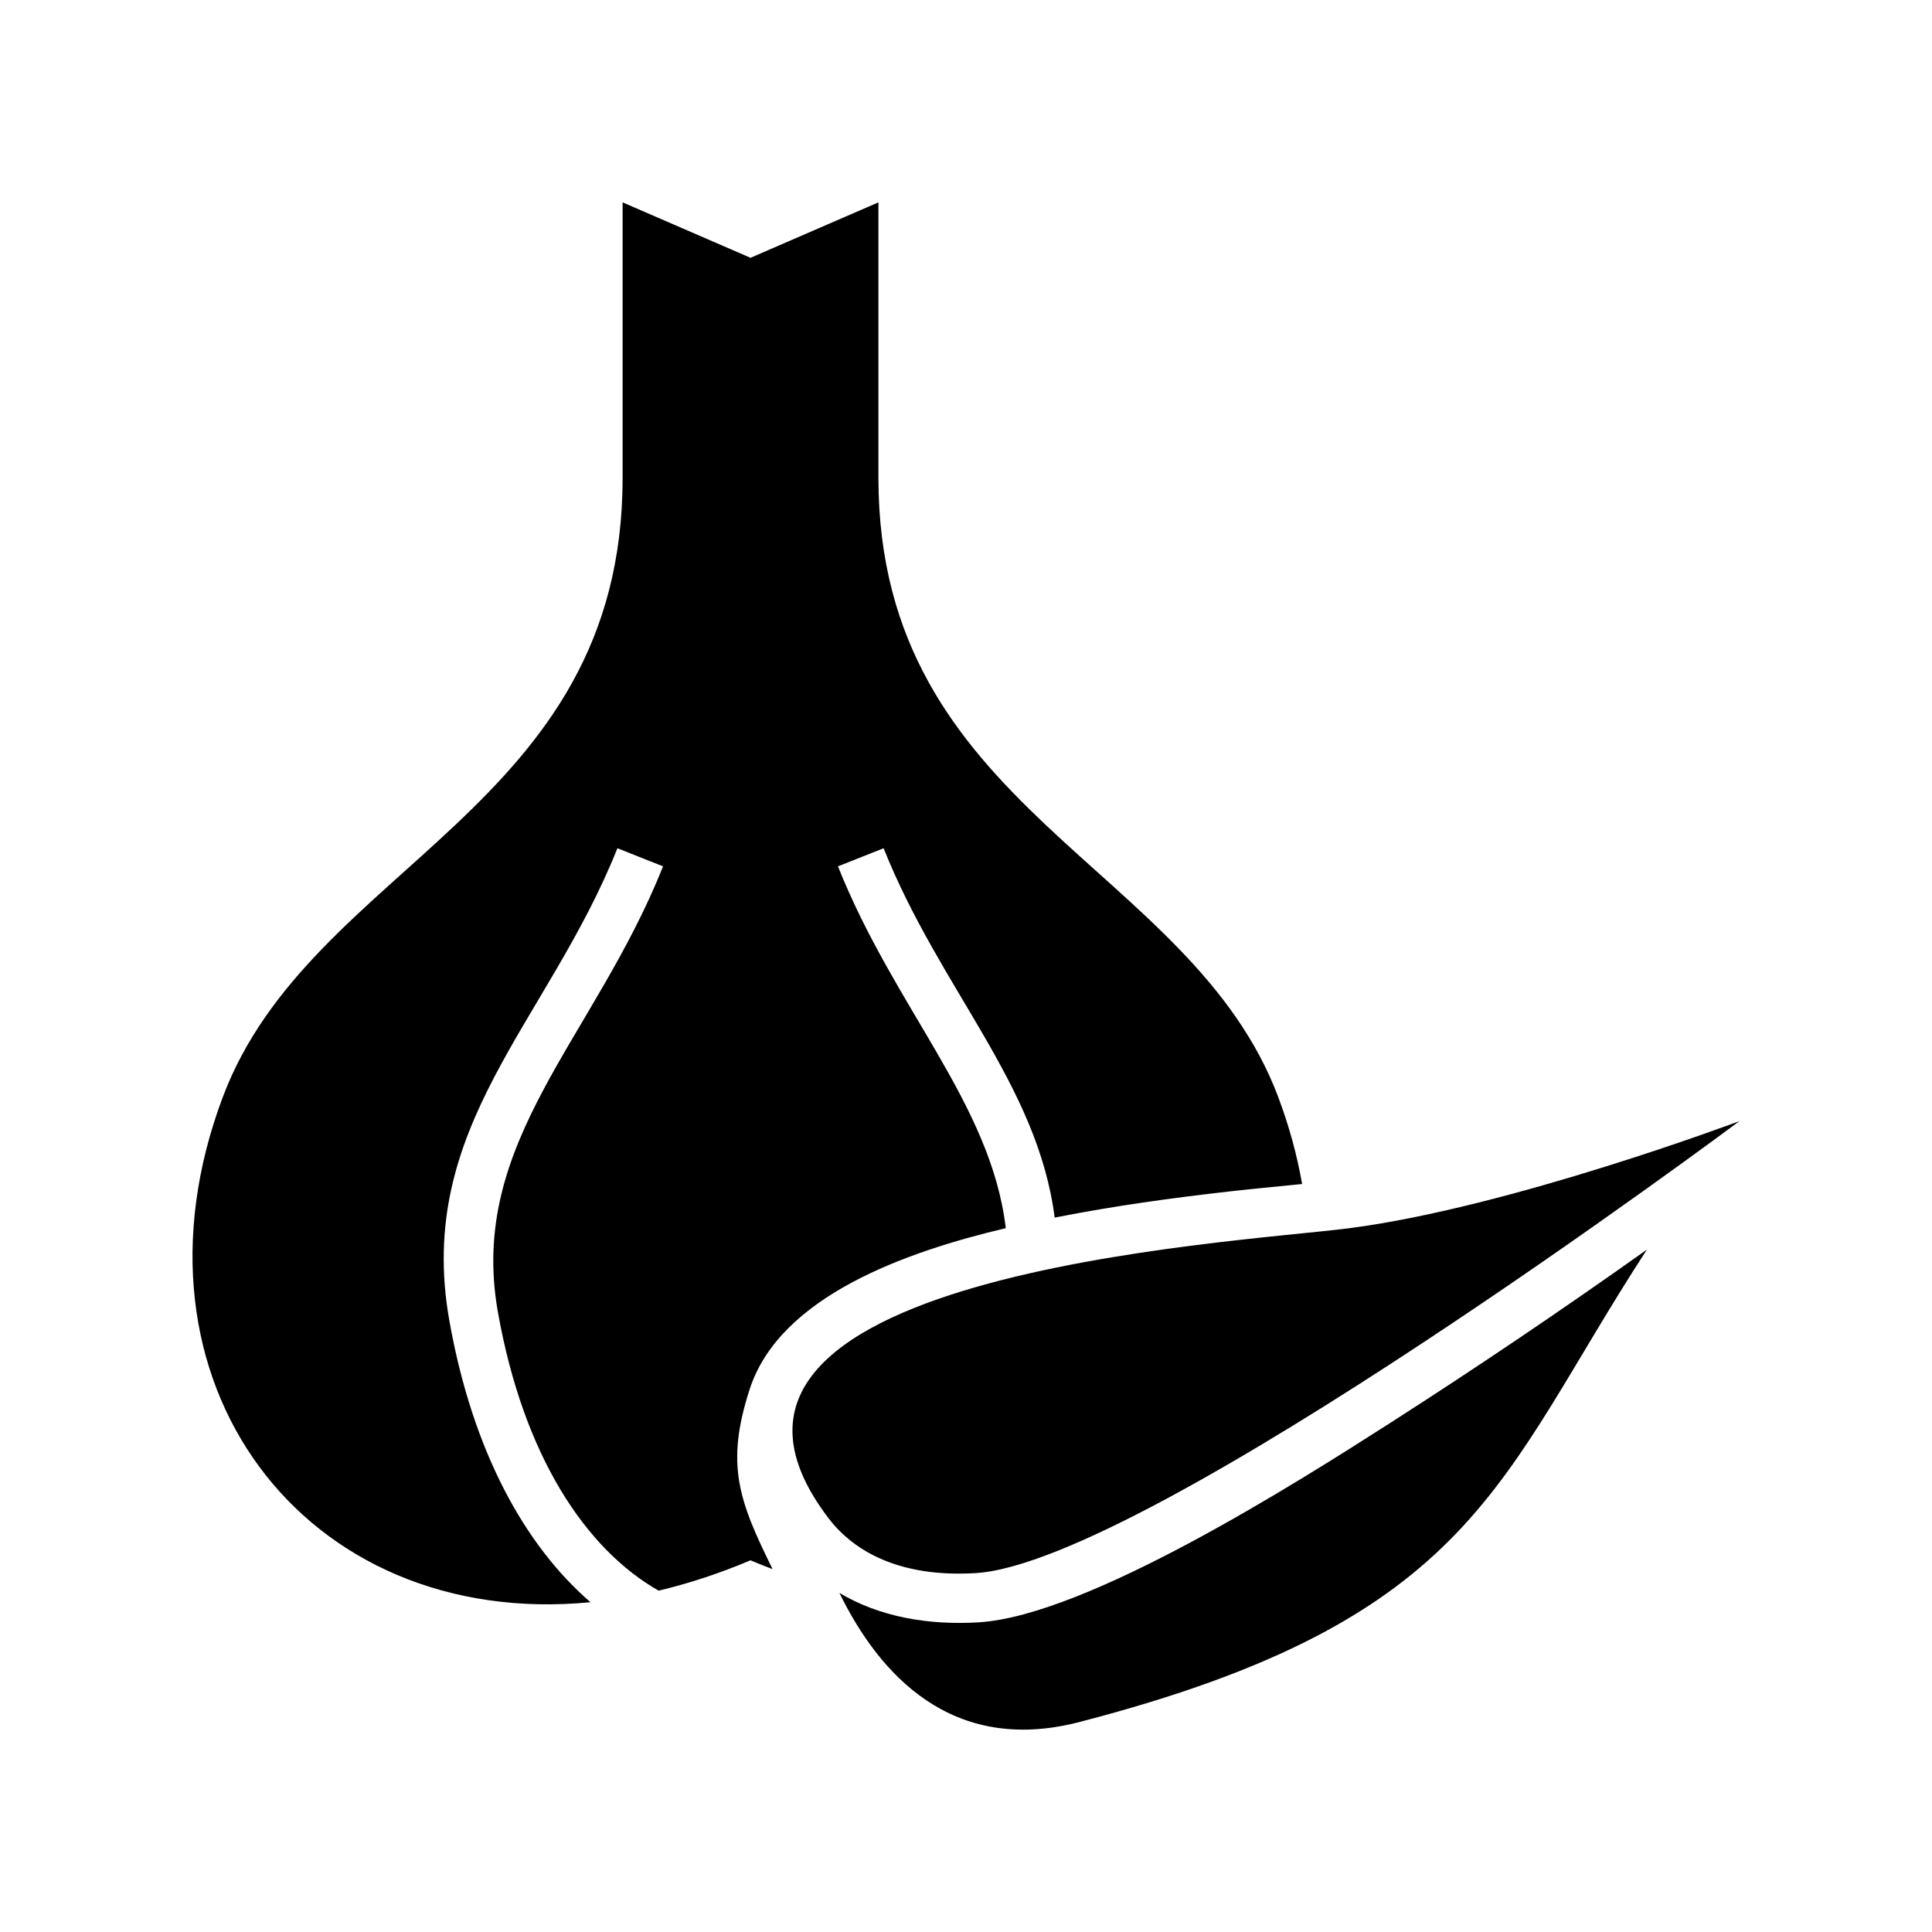
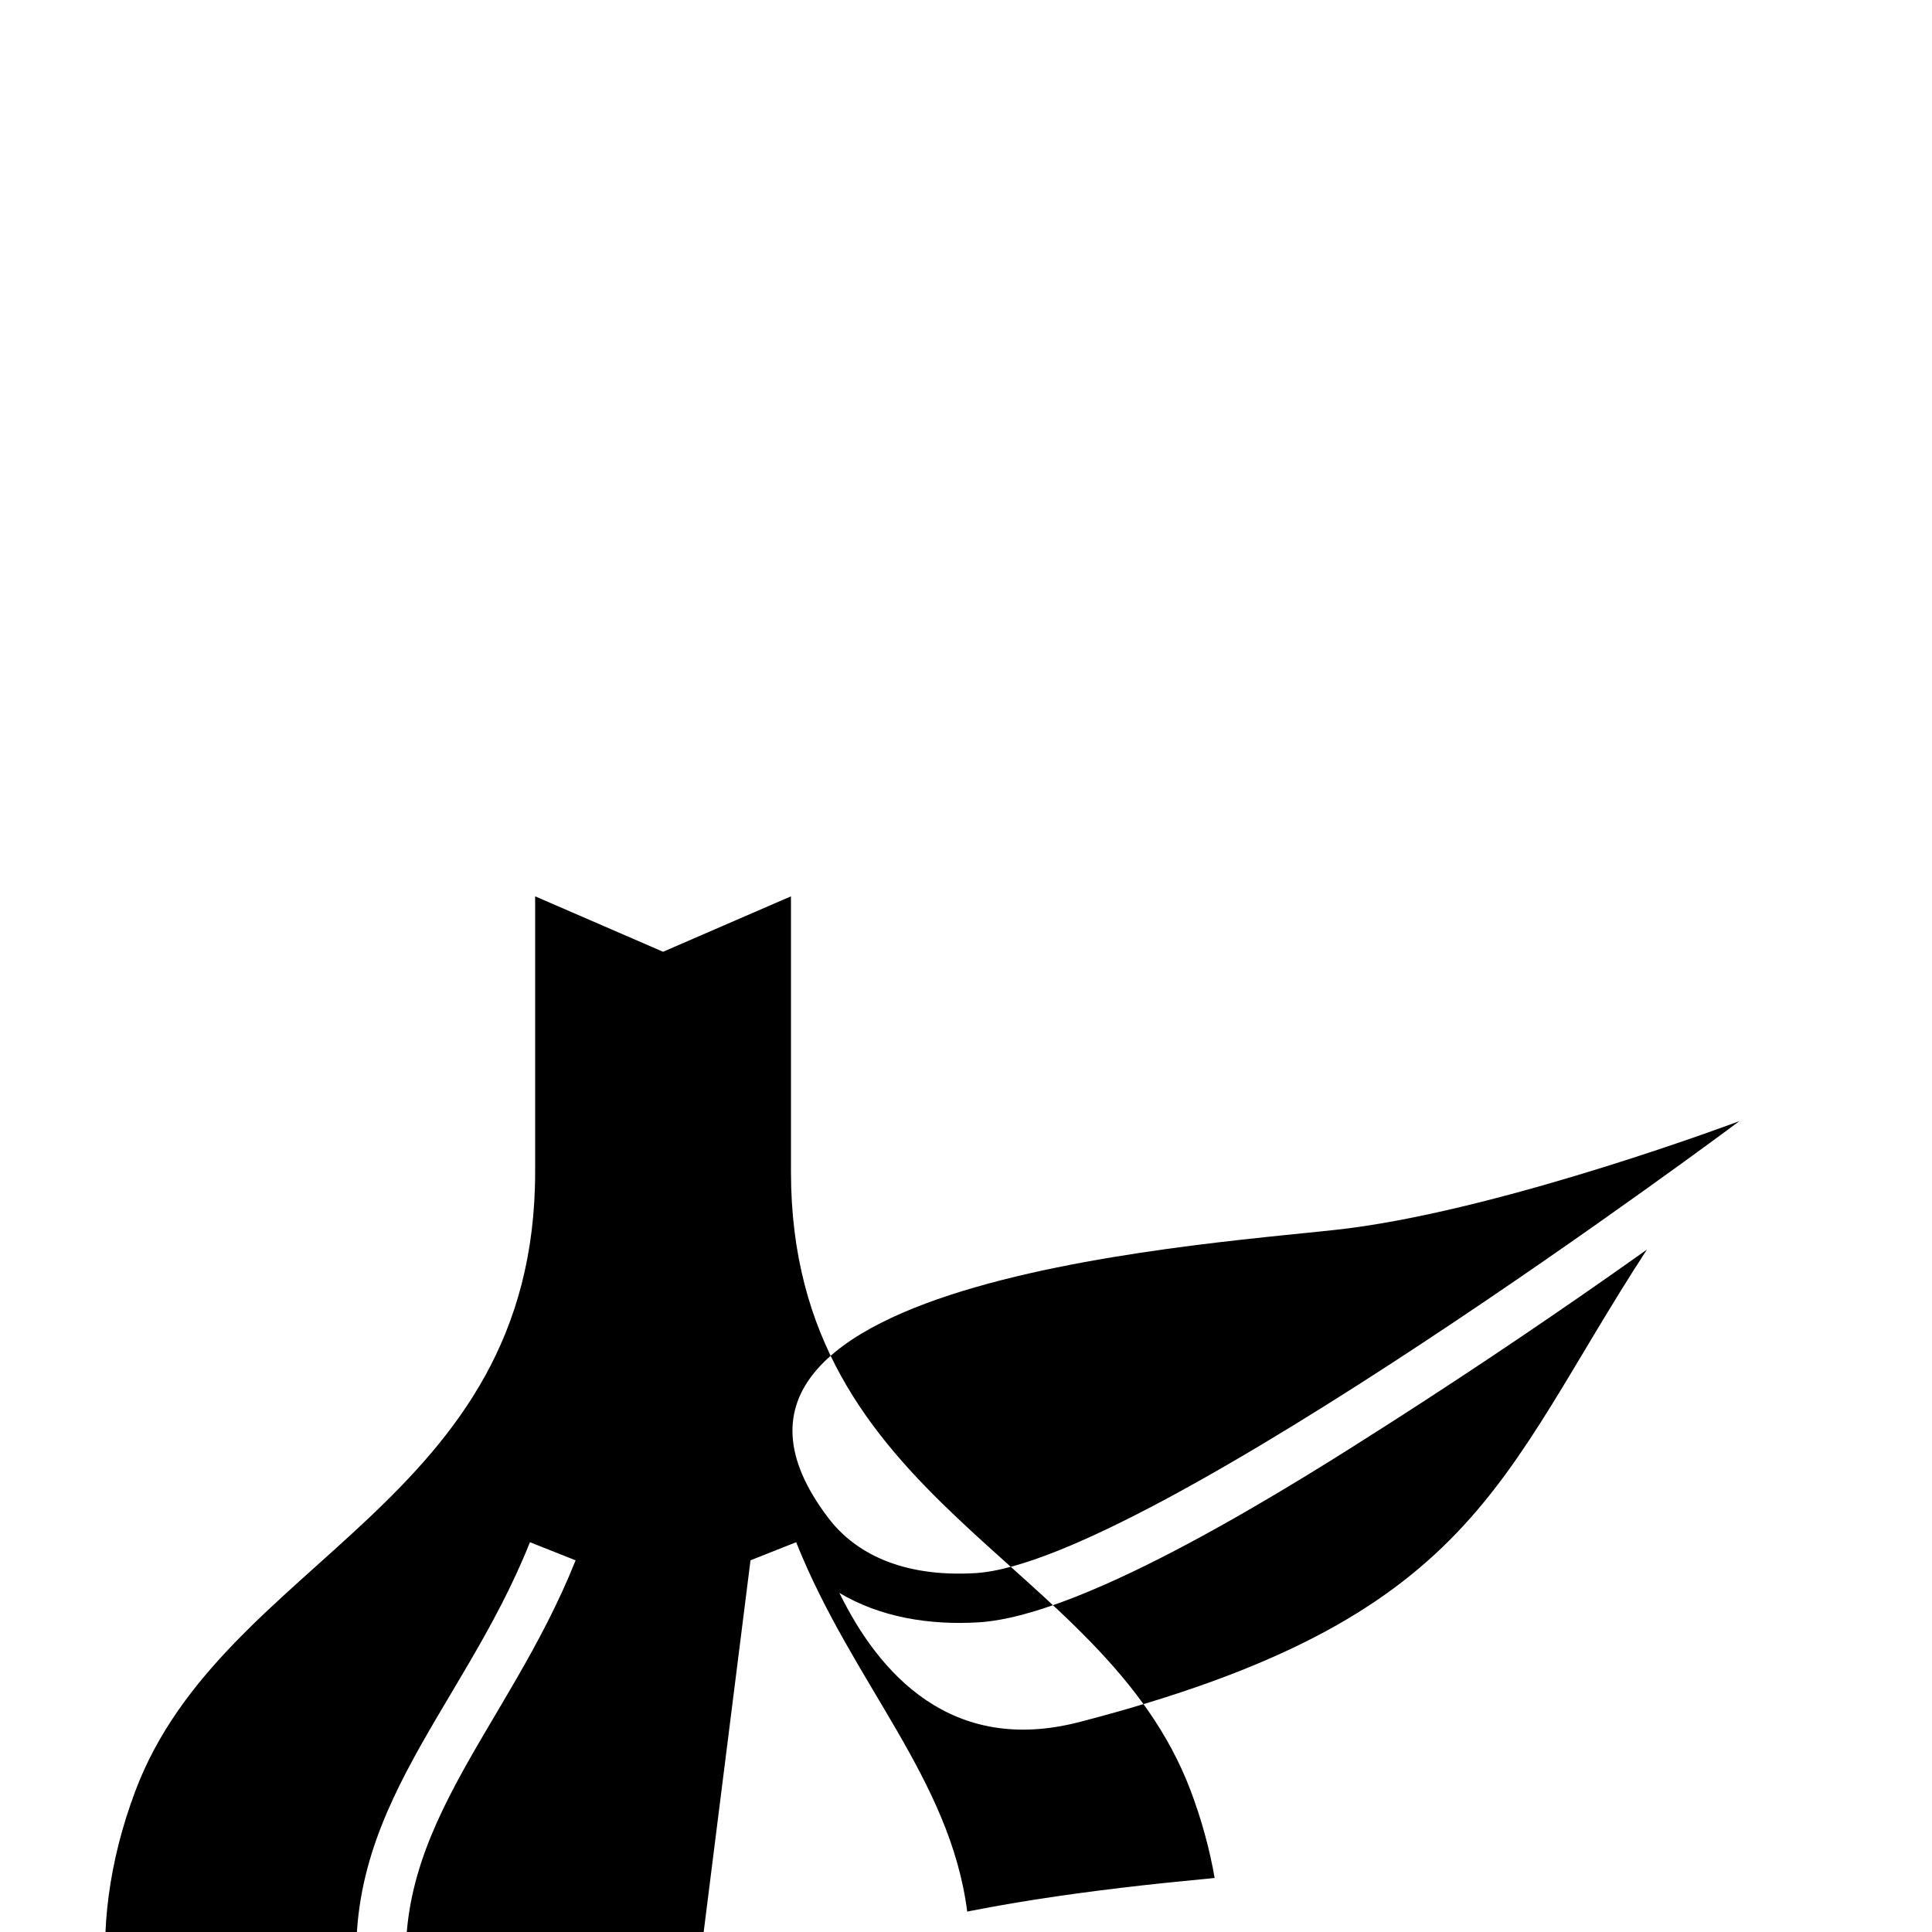
<svg xmlns="http://www.w3.org/2000/svg" fill="#000000" width="800px" height="800px" version="1.1" viewBox="144 144 512 512">
-   <path d="m342.89 557.5c1.965 0.828 3.914 1.605 5.856 2.34-8.969-18.16-12.551-27.699-6.07-47.688 8.004-24.699 41.59-36.465 67.871-42.676-3.938-33.012-29.426-58.16-44.48-95.883l12.098-4.801c14.91 37.371 40.785 62.469 45.336 97.891l0.922-0.184c15.008-2.941 30.199-5.035 45.391-6.754 6.391-0.727 12.836-1.309 19.258-1.969-1.309-7.523-3.387-15.215-6.309-23.004-23.219-61.84-105.97-76.012-105.97-164.12v-73.023l-33.898 14.691-33.898-14.691v73.023c0 88.109-82.75 102.29-105.97 164.12-28.242 75.203 21.492 141.19 97.457 133.83-17.262-14.91-31.223-39.793-37.41-74.668-9.133-51.449 26.086-78.898 44.547-125.14l12.098 4.801c-18.246 45.711-51.793 72.949-43.777 118.09 6.785 38.23 23.297 62.852 42.602 73.859 7.914-1.887 16.047-4.539 24.355-8.047zm20.68-11.156c6.91 9.062 19.262 15.738 39.008 14.543 45.695-2.766 202.41-119.79 202.41-119.79s-60.703 22.852-103.4 28.391c-30.848 4-187.41 12.078-138.02 76.852zm2.879 19.793c10.504 21.48 29.73 43 63.586 34.223 105.53-27.359 110.8-64.367 150.41-125.2-22.344 15.883-45.184 31.305-68.031 45.938-24.559 15.734-80.266 51.09-109.05 52.836-13.043 0.793-26.109-1.328-36.91-7.797z" fill-rule="evenodd" />
+   <path d="m342.89 557.5l12.098-4.801c14.91 37.371 40.785 62.469 45.336 97.891l0.922-0.184c15.008-2.941 30.199-5.035 45.391-6.754 6.391-0.727 12.836-1.309 19.258-1.969-1.309-7.523-3.387-15.215-6.309-23.004-23.219-61.84-105.97-76.012-105.97-164.12v-73.023l-33.898 14.691-33.898-14.691v73.023c0 88.109-82.75 102.29-105.97 164.12-28.242 75.203 21.492 141.19 97.457 133.83-17.262-14.91-31.223-39.793-37.41-74.668-9.133-51.449 26.086-78.898 44.547-125.14l12.098 4.801c-18.246 45.711-51.793 72.949-43.777 118.09 6.785 38.23 23.297 62.852 42.602 73.859 7.914-1.887 16.047-4.539 24.355-8.047zm20.68-11.156c6.91 9.062 19.262 15.738 39.008 14.543 45.695-2.766 202.41-119.79 202.41-119.79s-60.703 22.852-103.4 28.391c-30.848 4-187.41 12.078-138.02 76.852zm2.879 19.793c10.504 21.48 29.73 43 63.586 34.223 105.53-27.359 110.8-64.367 150.41-125.2-22.344 15.883-45.184 31.305-68.031 45.938-24.559 15.734-80.266 51.09-109.05 52.836-13.043 0.793-26.109-1.328-36.91-7.797z" fill-rule="evenodd" />
</svg>